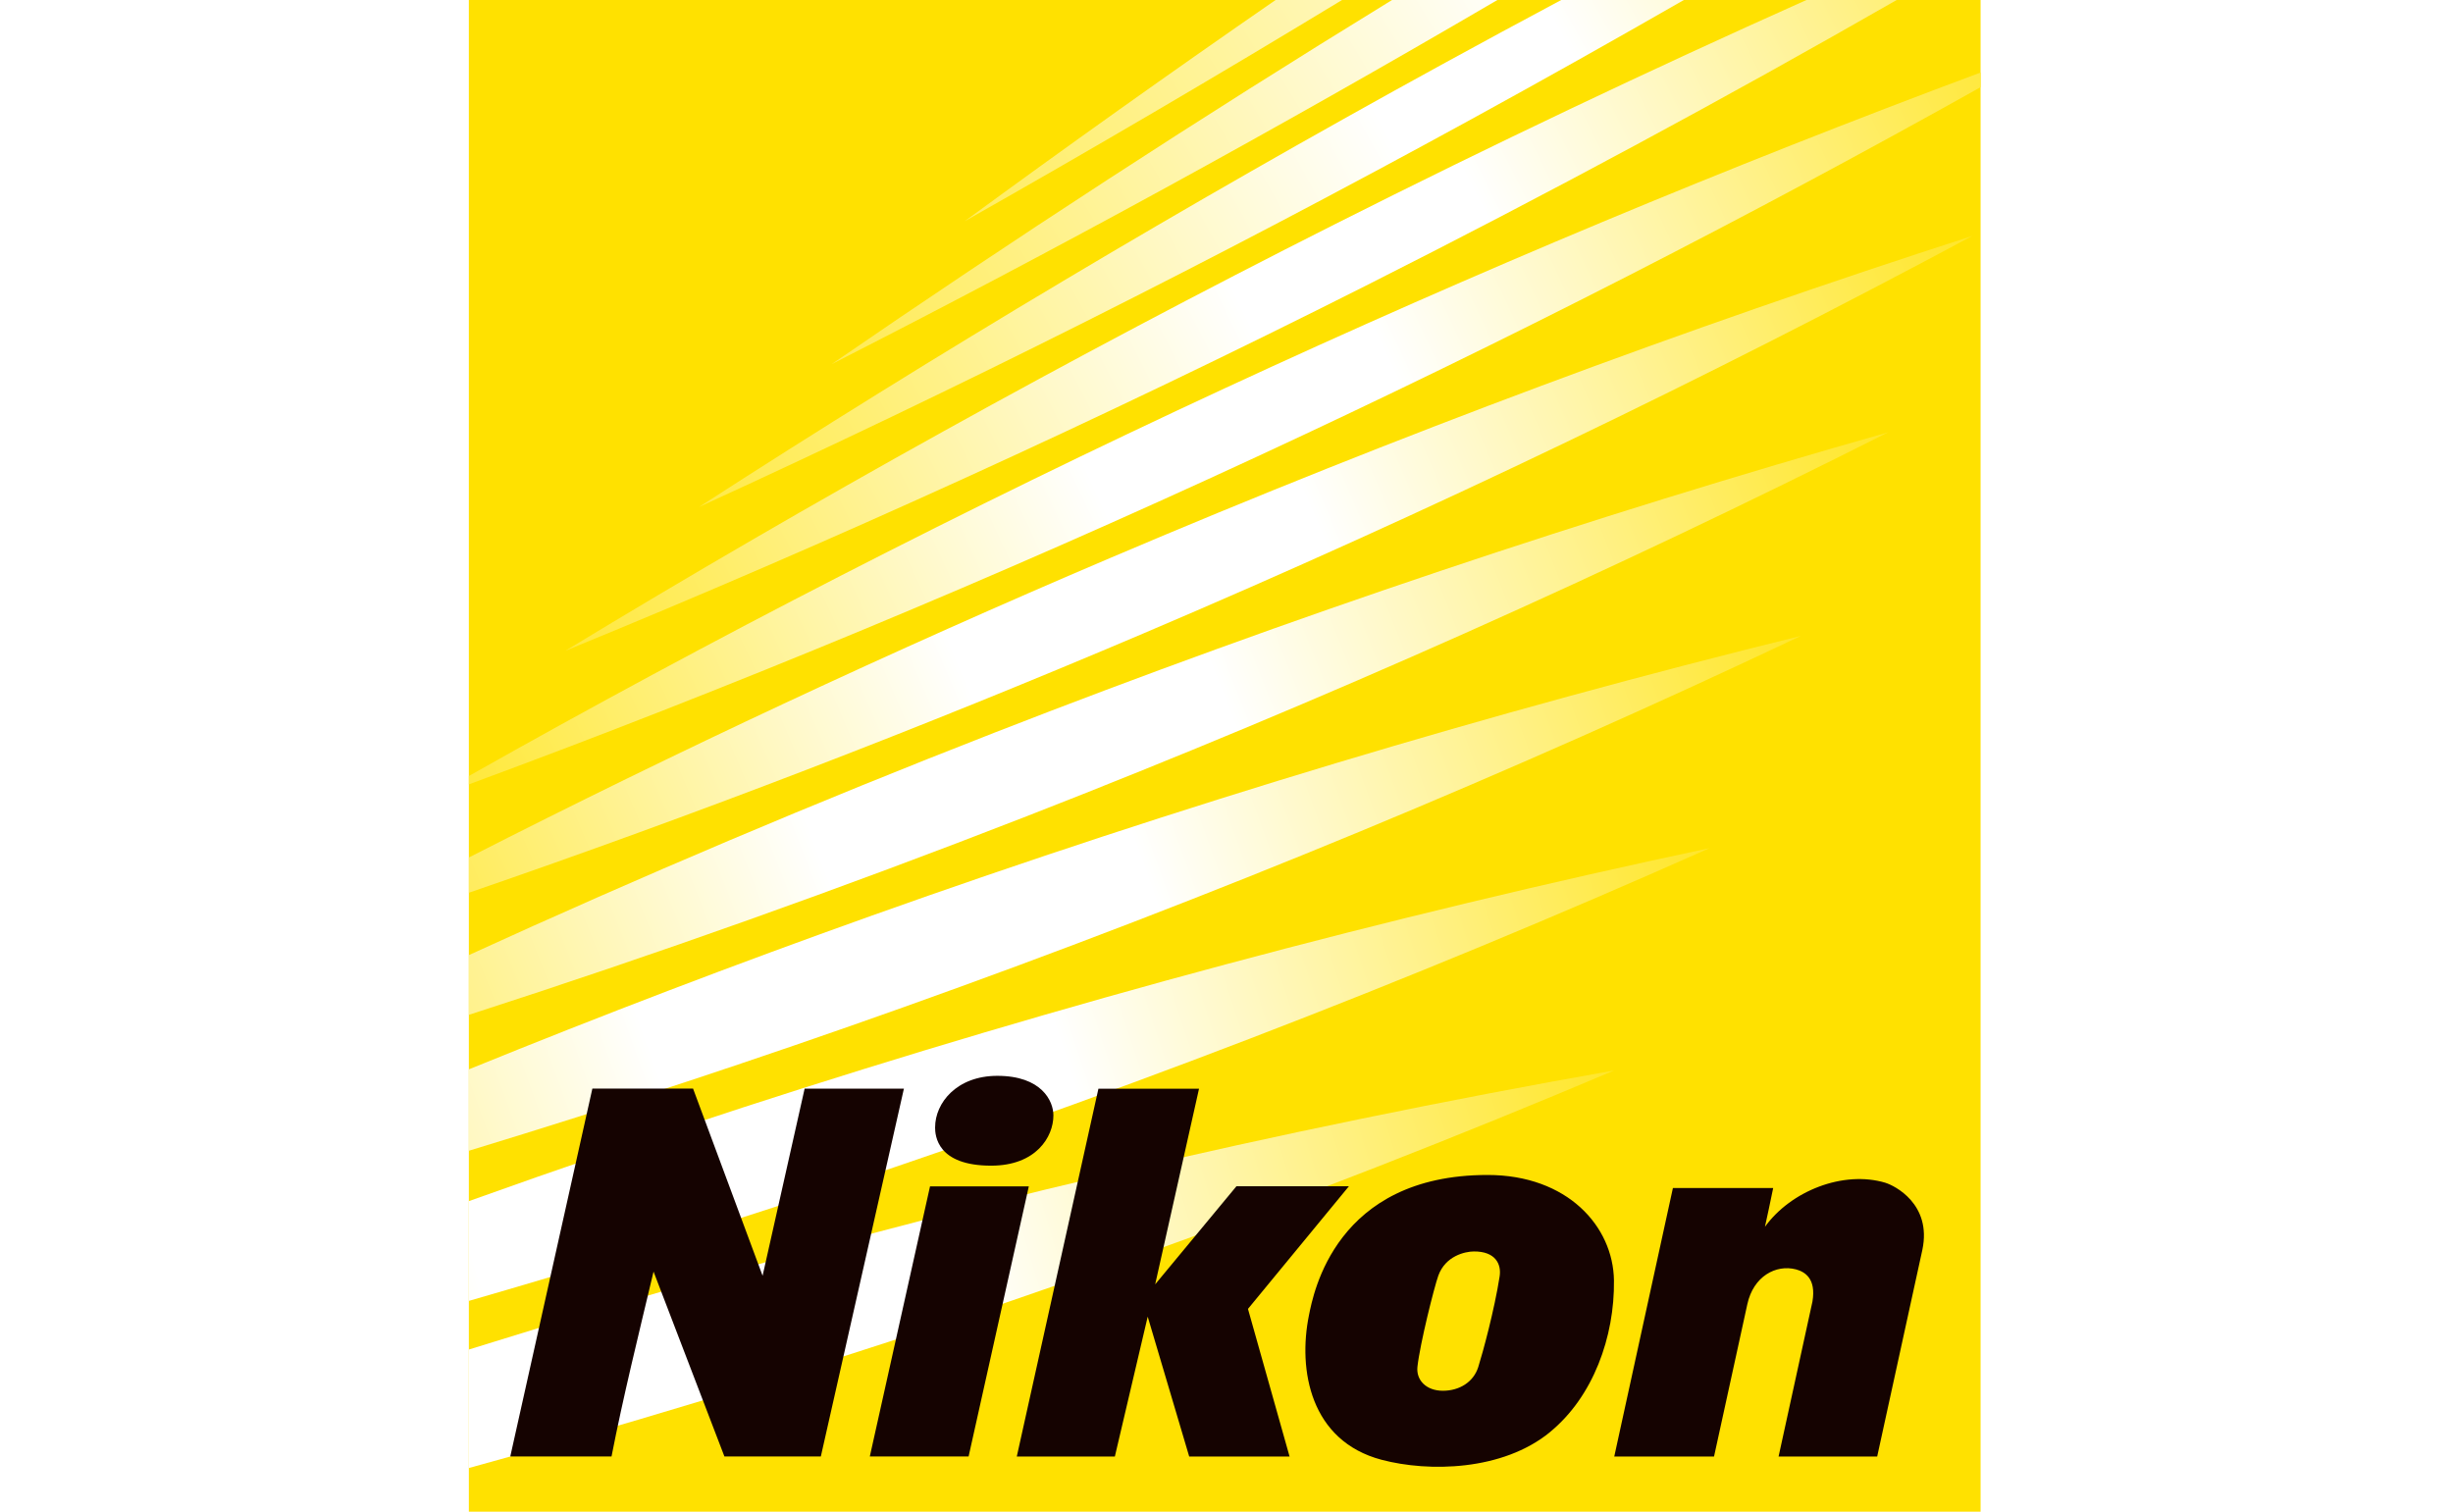
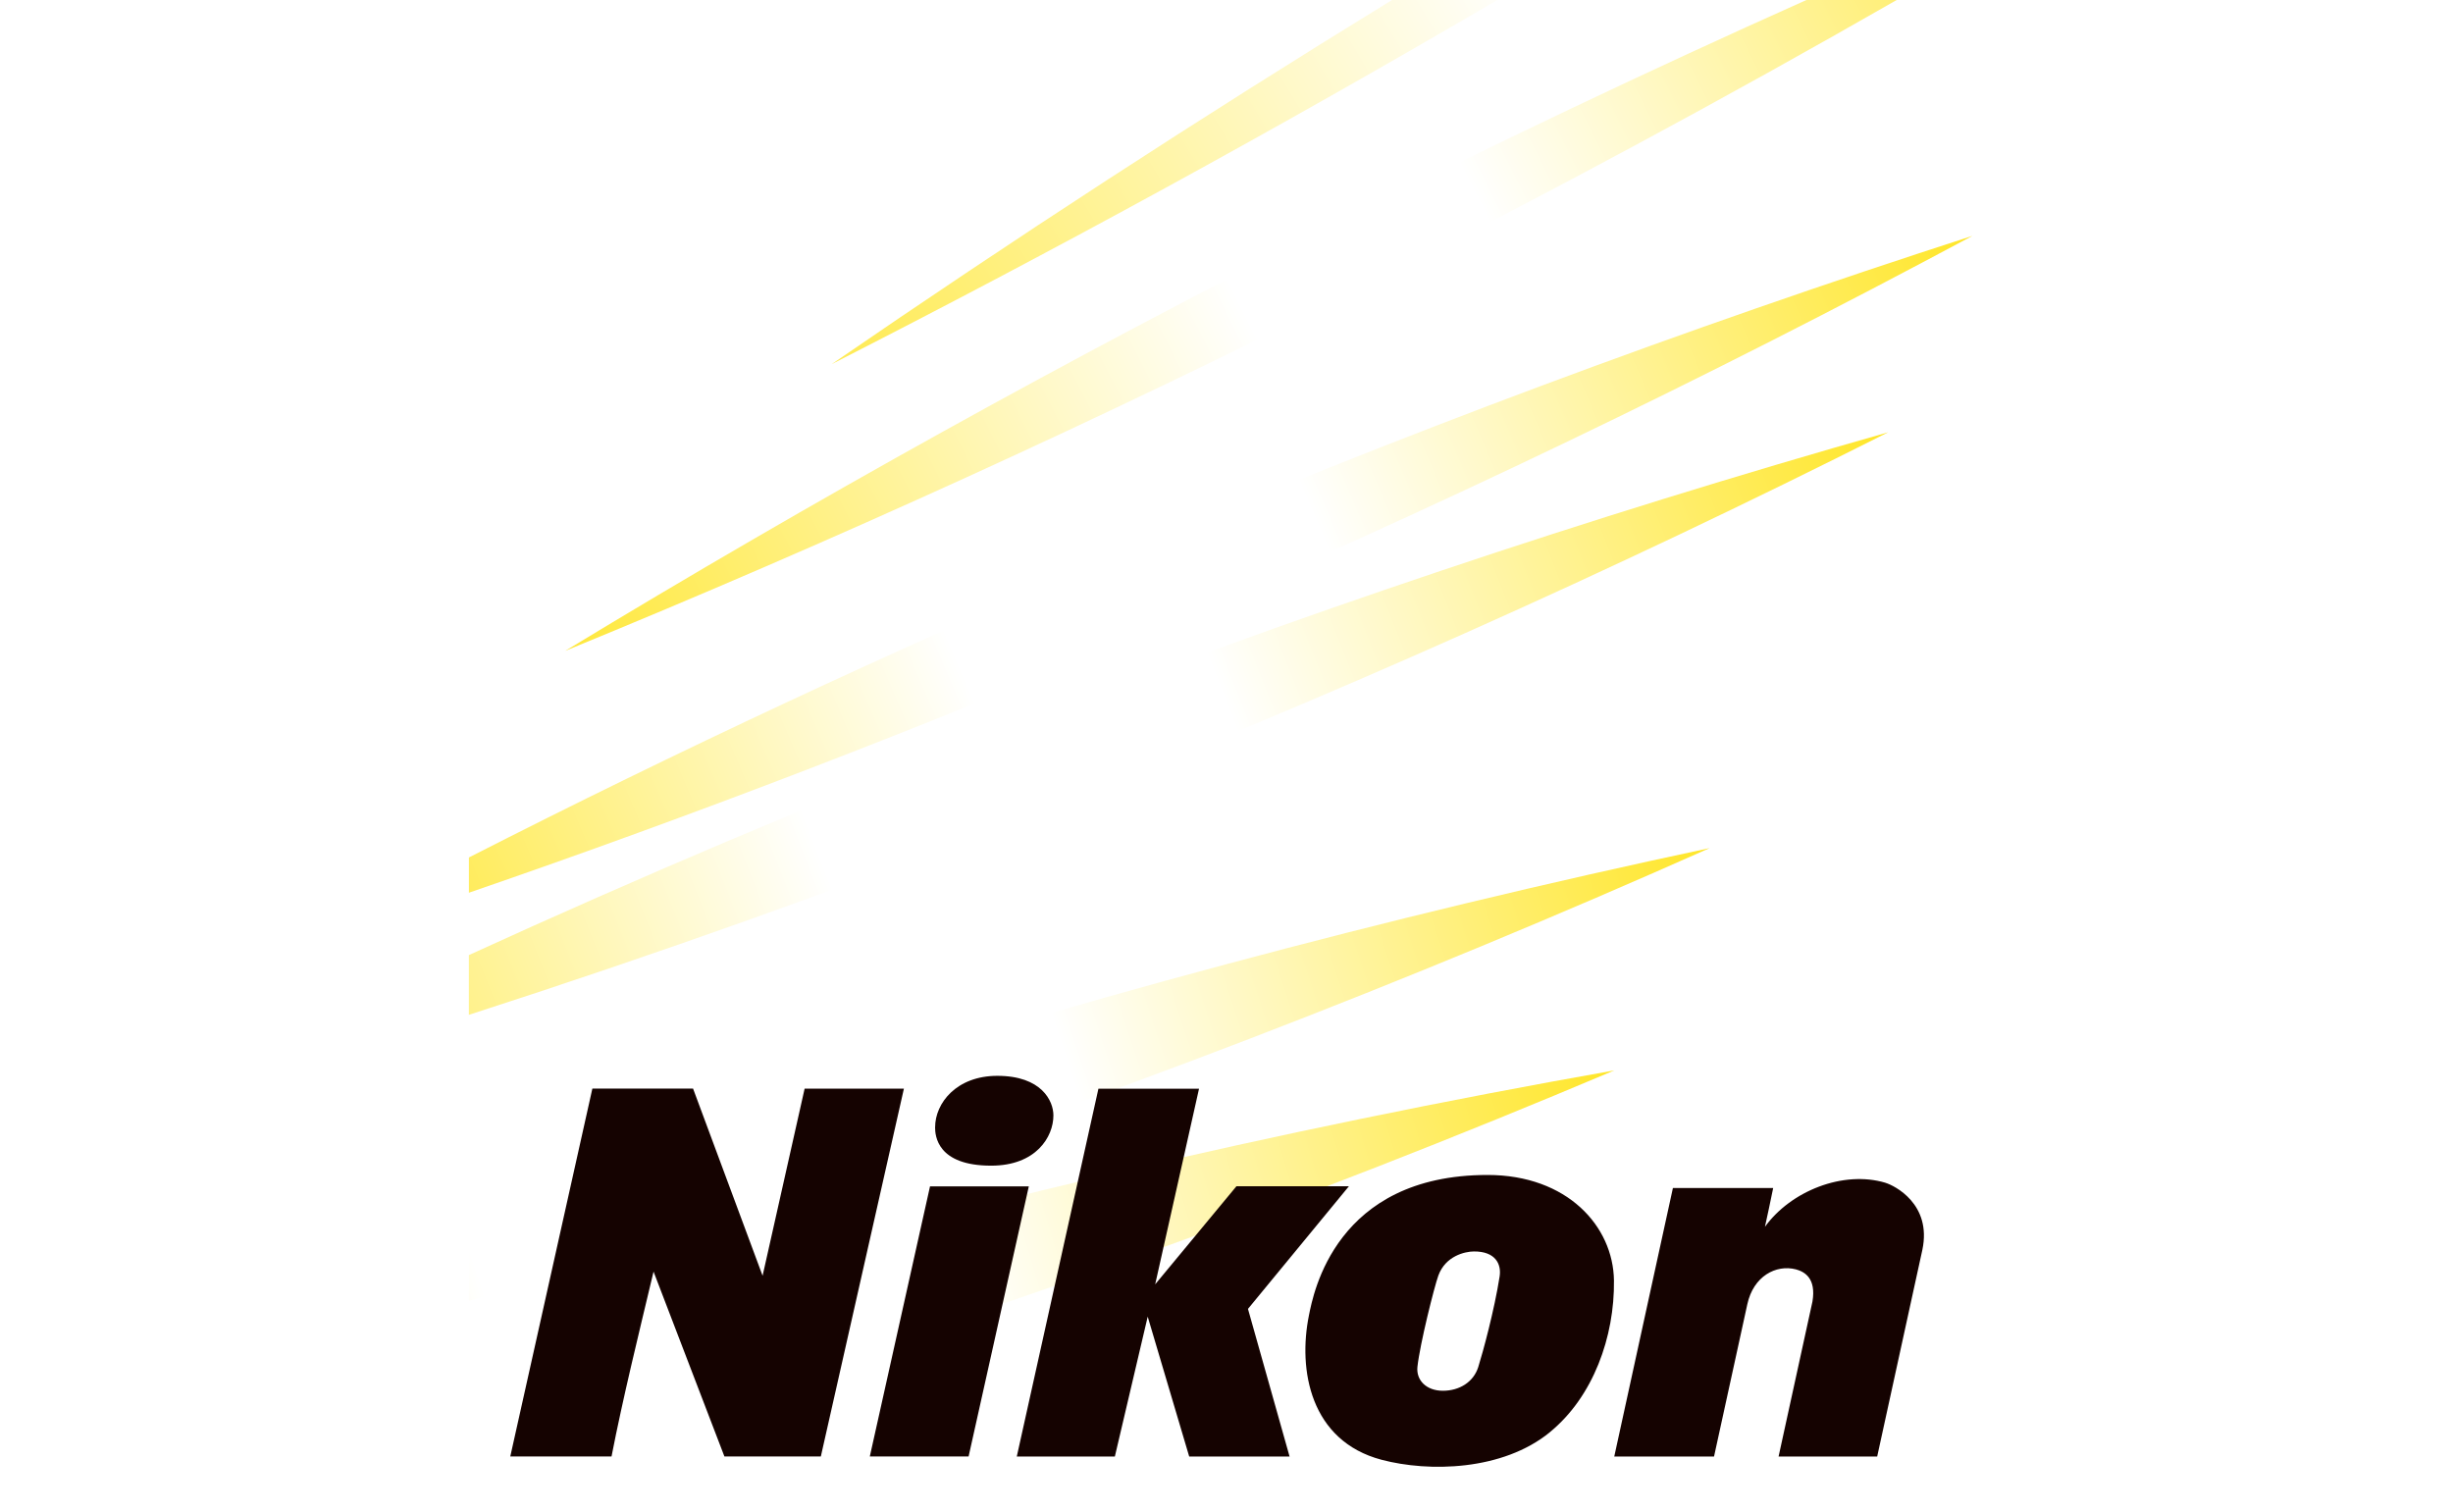
<svg xmlns="http://www.w3.org/2000/svg" id="a" width="649.06" height="400" viewBox="0 0 649.06 400">
  <defs>
    <style>.l{fill:#fff;}.m{fill:url(#c);}.n{fill:#150301;}.o{fill:url(#f);}.p{fill:url(#g);}.q{fill:url(#b);}.r{fill:url(#i);}.s{fill:url(#h);}.t{fill:url(#d);}.u{fill:url(#e);}.v{fill:#ffe100;}.w{fill:url(#j);}.x{fill:url(#k);}</style>
    <linearGradient id="b" x1="502.19" y1="958.2" x2="509.25" y2="960.29" gradientTransform="translate(-38956.31 74564.93) scale(77.36 -77.36)" gradientUnits="userSpaceOnUse">
      <stop offset="0" stop-color="#ffe419" />
      <stop offset=".34" stop-color="#fff" />
      <stop offset=".66" stop-color="#fff" />
      <stop offset="1" stop-color="#ffe419" />
    </linearGradient>
    <linearGradient id="c" x1="502.8" y1="958.84" x2="509.58" y2="961.05" gradientTransform="translate(-38956.31 74564.93) scale(77.36 -77.36)" gradientUnits="userSpaceOnUse">
      <stop offset="0" stop-color="#ffe419" />
      <stop offset=".35" stop-color="#fff" />
      <stop offset=".65" stop-color="#fff" />
      <stop offset="1" stop-color="#ffe419" />
    </linearGradient>
    <linearGradient id="d" x1="503.37" y1="959.45" x2="509.89" y2="961.78" gradientTransform="translate(-38956.31 74564.93) scale(77.36 -77.36)" gradientUnits="userSpaceOnUse">
      <stop offset="0" stop-color="#ffe419" />
      <stop offset=".37" stop-color="#fff" />
      <stop offset=".63" stop-color="#fff" />
      <stop offset="1" stop-color="#ffe419" />
    </linearGradient>
    <linearGradient id="e" x1="503.91" y1="960.03" x2="510.19" y2="962.48" gradientTransform="translate(-38956.31 74564.93) scale(77.36 -77.36)" gradientUnits="userSpaceOnUse">
      <stop offset="0" stop-color="#ffe419" />
      <stop offset=".39" stop-color="#fff" />
      <stop offset=".61" stop-color="#fff" />
      <stop offset="1" stop-color="#ffe419" />
    </linearGradient>
    <linearGradient id="f" x1="504.43" y1="960.58" x2="510.47" y2="963.16" gradientTransform="translate(-38956.31 74564.93) scale(77.36 -77.36)" gradientUnits="userSpaceOnUse">
      <stop offset="0" stop-color="#ffe419" />
      <stop offset=".4" stop-color="#fff" />
      <stop offset=".6" stop-color="#fff" />
      <stop offset="1" stop-color="#ffe419" />
    </linearGradient>
    <linearGradient id="g" x1="504.92" y1="961.11" x2="510.75" y2="963.81" gradientTransform="translate(-38956.31 74564.93) scale(77.36 -77.36)" gradientUnits="userSpaceOnUse">
      <stop offset="0" stop-color="#ffe626" />
      <stop offset=".41" stop-color="#fff" />
      <stop offset=".58" stop-color="#fff" />
      <stop offset="1" stop-color="#ffe419" />
    </linearGradient>
    <linearGradient id="h" x1="505.39" y1="961.61" x2="511.03" y2="964.45" gradientTransform="translate(-38956.31 74564.93) scale(77.36 -77.36)" gradientUnits="userSpaceOnUse">
      <stop offset="0" stop-color="#ffe733" />
      <stop offset=".43" stop-color="#fff" />
      <stop offset=".57" stop-color="#fff" />
      <stop offset="1" stop-color="#ffe419" />
    </linearGradient>
    <linearGradient id="i" x1="505.86" y1="962.1" x2="511.29" y2="965.08" gradientTransform="translate(-38956.31 74564.93) scale(77.36 -77.36)" gradientUnits="userSpaceOnUse">
      <stop offset="0" stop-color="#ffe940" />
      <stop offset=".45" stop-color="#fff" />
      <stop offset=".56" stop-color="#fff" />
      <stop offset="1" stop-color="#ffe419" />
    </linearGradient>
    <linearGradient id="j" x1="506.31" y1="962.58" x2="511.55" y2="965.7" gradientTransform="translate(-38956.31 74564.93) scale(77.36 -77.36)" gradientUnits="userSpaceOnUse">
      <stop offset="0" stop-color="#ffea4c" />
      <stop offset=".46" stop-color="#fff" />
      <stop offset=".54" stop-color="#fff" />
      <stop offset="1" stop-color="#ffe419" />
    </linearGradient>
    <linearGradient id="k" x1="506.77" y1="963.07" x2="511.82" y2="966.33" gradientTransform="translate(-38956.31 74564.93) scale(77.36 -77.36)" gradientUnits="userSpaceOnUse">
      <stop offset="0" stop-color="#ffec59" />
      <stop offset=".47" stop-color="#fff" />
      <stop offset=".52" stop-color="#fff" />
      <stop offset="1" stop-color="#ffe419" />
    </linearGradient>
  </defs>
  <rect class="l" width="649.06" height="400" />
-   <rect class="v" x="124.06" width="400" height="400" />
  <path class="q" d="M427.12,283.24c-88.94,15.7-177.99,36.57-266.77,62.81-12.14,3.59-24.24,7.27-36.28,11.04v31.35c15.01-4.13,30.02-8.41,45.02-12.84,88.78-26.25,174.86-57.16,258.04-92.36Z" />
  <path class="m" d="M452.37,224.41c-85.36,18.16-170.78,40.99-255.91,68.67-24.35,7.92-48.48,16.17-72.39,24.74v26.4c27-7.8,53.99-16.07,80.94-24.84,85.12-27.68,167.65-59.46,247.36-94.97Z" />
-   <path class="t" d="M476.57,168.24c-82.12,20.28-164.23,44.92-245.99,74.07-36.01,12.84-71.52,26.39-106.51,40.64v21.54c38.42-11.69,76.81-24.36,115.12-38.02,81.77-29.15,160.95-62.01,237.39-98.24Z" />
  <path class="u" d="M499.66,114.37c-79.04,22.42-158.02,48.89-236.62,79.53-47.26,18.43-93.6,38.06-138.98,58.82v15.81c49.29-15.91,98.51-33.42,147.6-52.55,78.59-30.65,154.66-64.62,228-101.62Z" />
  <path class="o" d="M521.93,62.4c-76.14,24.57-152.17,52.9-227.79,85.08-58.19,24.76-114.9,51.27-170.07,79.41v9.33c59.69-20.55,119.27-43.42,178.61-68.67,75.62-32.18,148.76-67.33,219.25-105.16Z" />
-   <path class="p" d="M524.06,23.07v-3.88c-66.82,24.93-133.52,52.75-199.87,83.5-68.93,31.95-135.68,66.25-200.13,102.64v2.22c69.72-25.75,139.32-54.63,208.54-86.72,65.84-30.52,129.69-63.18,191.46-97.76Z" />
  <path class="s" d="M149.58,172.21c70.84-28.99,141.54-61.18,211.83-96.62C409.33,51.43,456.16,26.2,501.86,0h-23.88c-41.7,18.65-83.31,38.43-124.77,59.33-70.28,35.44-138.2,73.16-203.63,112.88Z" />
-   <path class="r" d="M184.94,134.16c68.34-31.26,136.56-65.45,204.38-102.61,18.92-10.37,37.66-20.89,56.23-31.55h-32.45c-10.57,5.64-21.13,11.35-31.68,17.13-67.82,37.16-133.35,76.25-196.47,117.03Z" />
  <path class="w" d="M396.21,0h-27.88c-50.82,31.19-100.27,63.35-148.28,96.36,58.86-29.98,117.65-62.1,176.16-96.36Z" />
-   <path class="x" d="M355.1,0h-17.58c-27.88,19.27-55.31,38.79-82.27,58.54,33.31-18.85,66.61-38.36,99.85-58.54Z" />
  <path class="n" d="M269.04,385.4l21.6-97.32h26.62l-11.6,51.76,21.5-25.95h29.76l-26.71,32.45,11.01,39.06h-26.56l-10.98-37.01-8.69,37.01h-25.95Zm-96.11-48.92l18.75,48.91h25.51l21.98-97.32h-26.27l-11.12,49.5-18.4-49.53h-26.64l-21.72,97.34h26.79c3.04-15.6,7.11-32.07,11.12-48.91Zm83.36,48.91l15.93-71.47h-26.14l-15.93,71.47h26.14Zm-8.87-87.12c0,2.24,.53,10.17,14.84,10.17,11.88,0,16.47-7.62,16.47-13.3,0-3.83-3.13-10.47-14.84-10.47-10.79,0-16.46,7.21-16.46,13.6Zm251.45,14.69c-11.18-3.33-25.03,2.19-31.87,11.66,.66-2.93,1.37-6.34,2.18-10.27h-26.53l-15.52,71.05h26.4l8.81-40.3c1.62-7.42,7.58-10.58,12.86-9.22,2.28,.62,5.41,2.34,4.37,8.52l-8.96,41h26.09l11.96-54.72c2.53-12.06-7.37-16.99-9.79-17.71Zm-88.77,65.99c11.46-9.37,17.13-25.22,16.95-40.13-.19-14.33-12.33-27.92-33.44-27.92-40.25,0-46.1,31.37-47.26,37.1-2.95,14.48,.33,33.28,19.24,38.27,12.47,3.29,31.98,2.94,44.52-7.31Zm-29.52-41.42c1.89-5.21,7.04-6.37,9.37-6.39,5.77-.05,7.35,3.37,6.85,6.6-1.39,8.93-4.48,20.27-5.63,23.89-.01,.05-.02,.09-.04,.13-1.26,3.95-4.98,6.24-9.35,6.24s-7.11-2.79-6.73-6.34c.65-6,4.45-21.15,5.53-24.13Z" />
</svg>